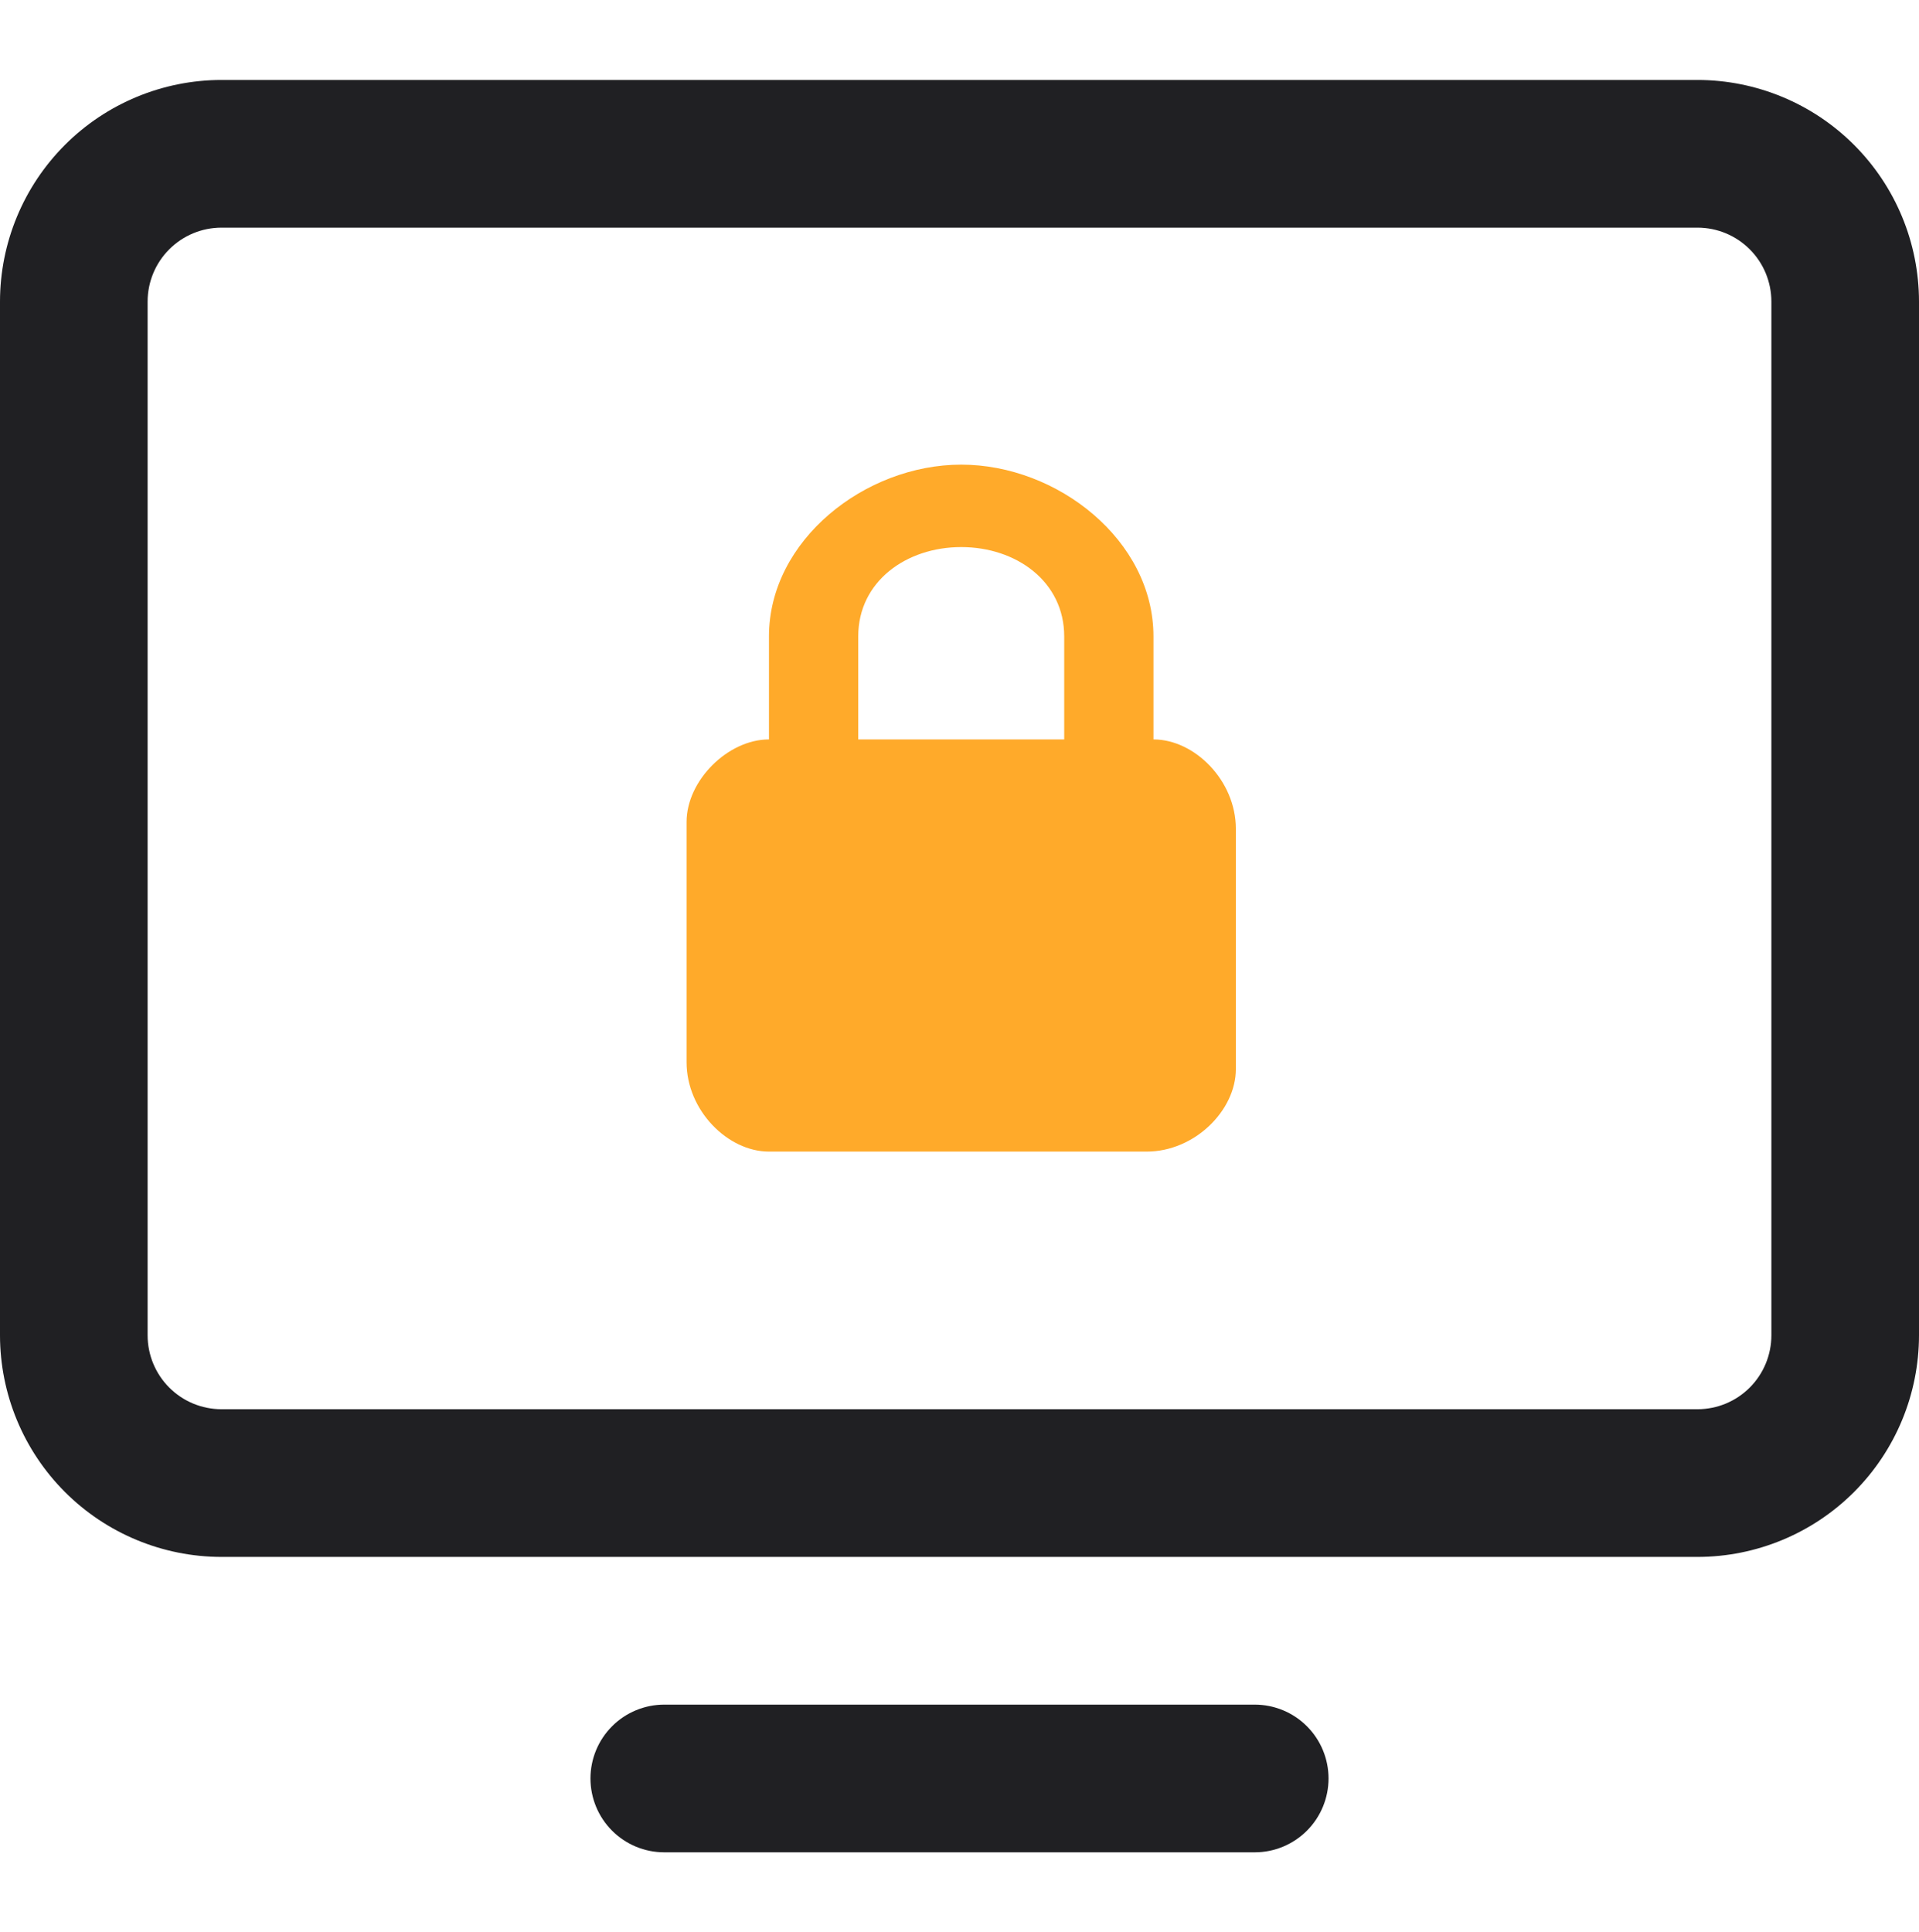
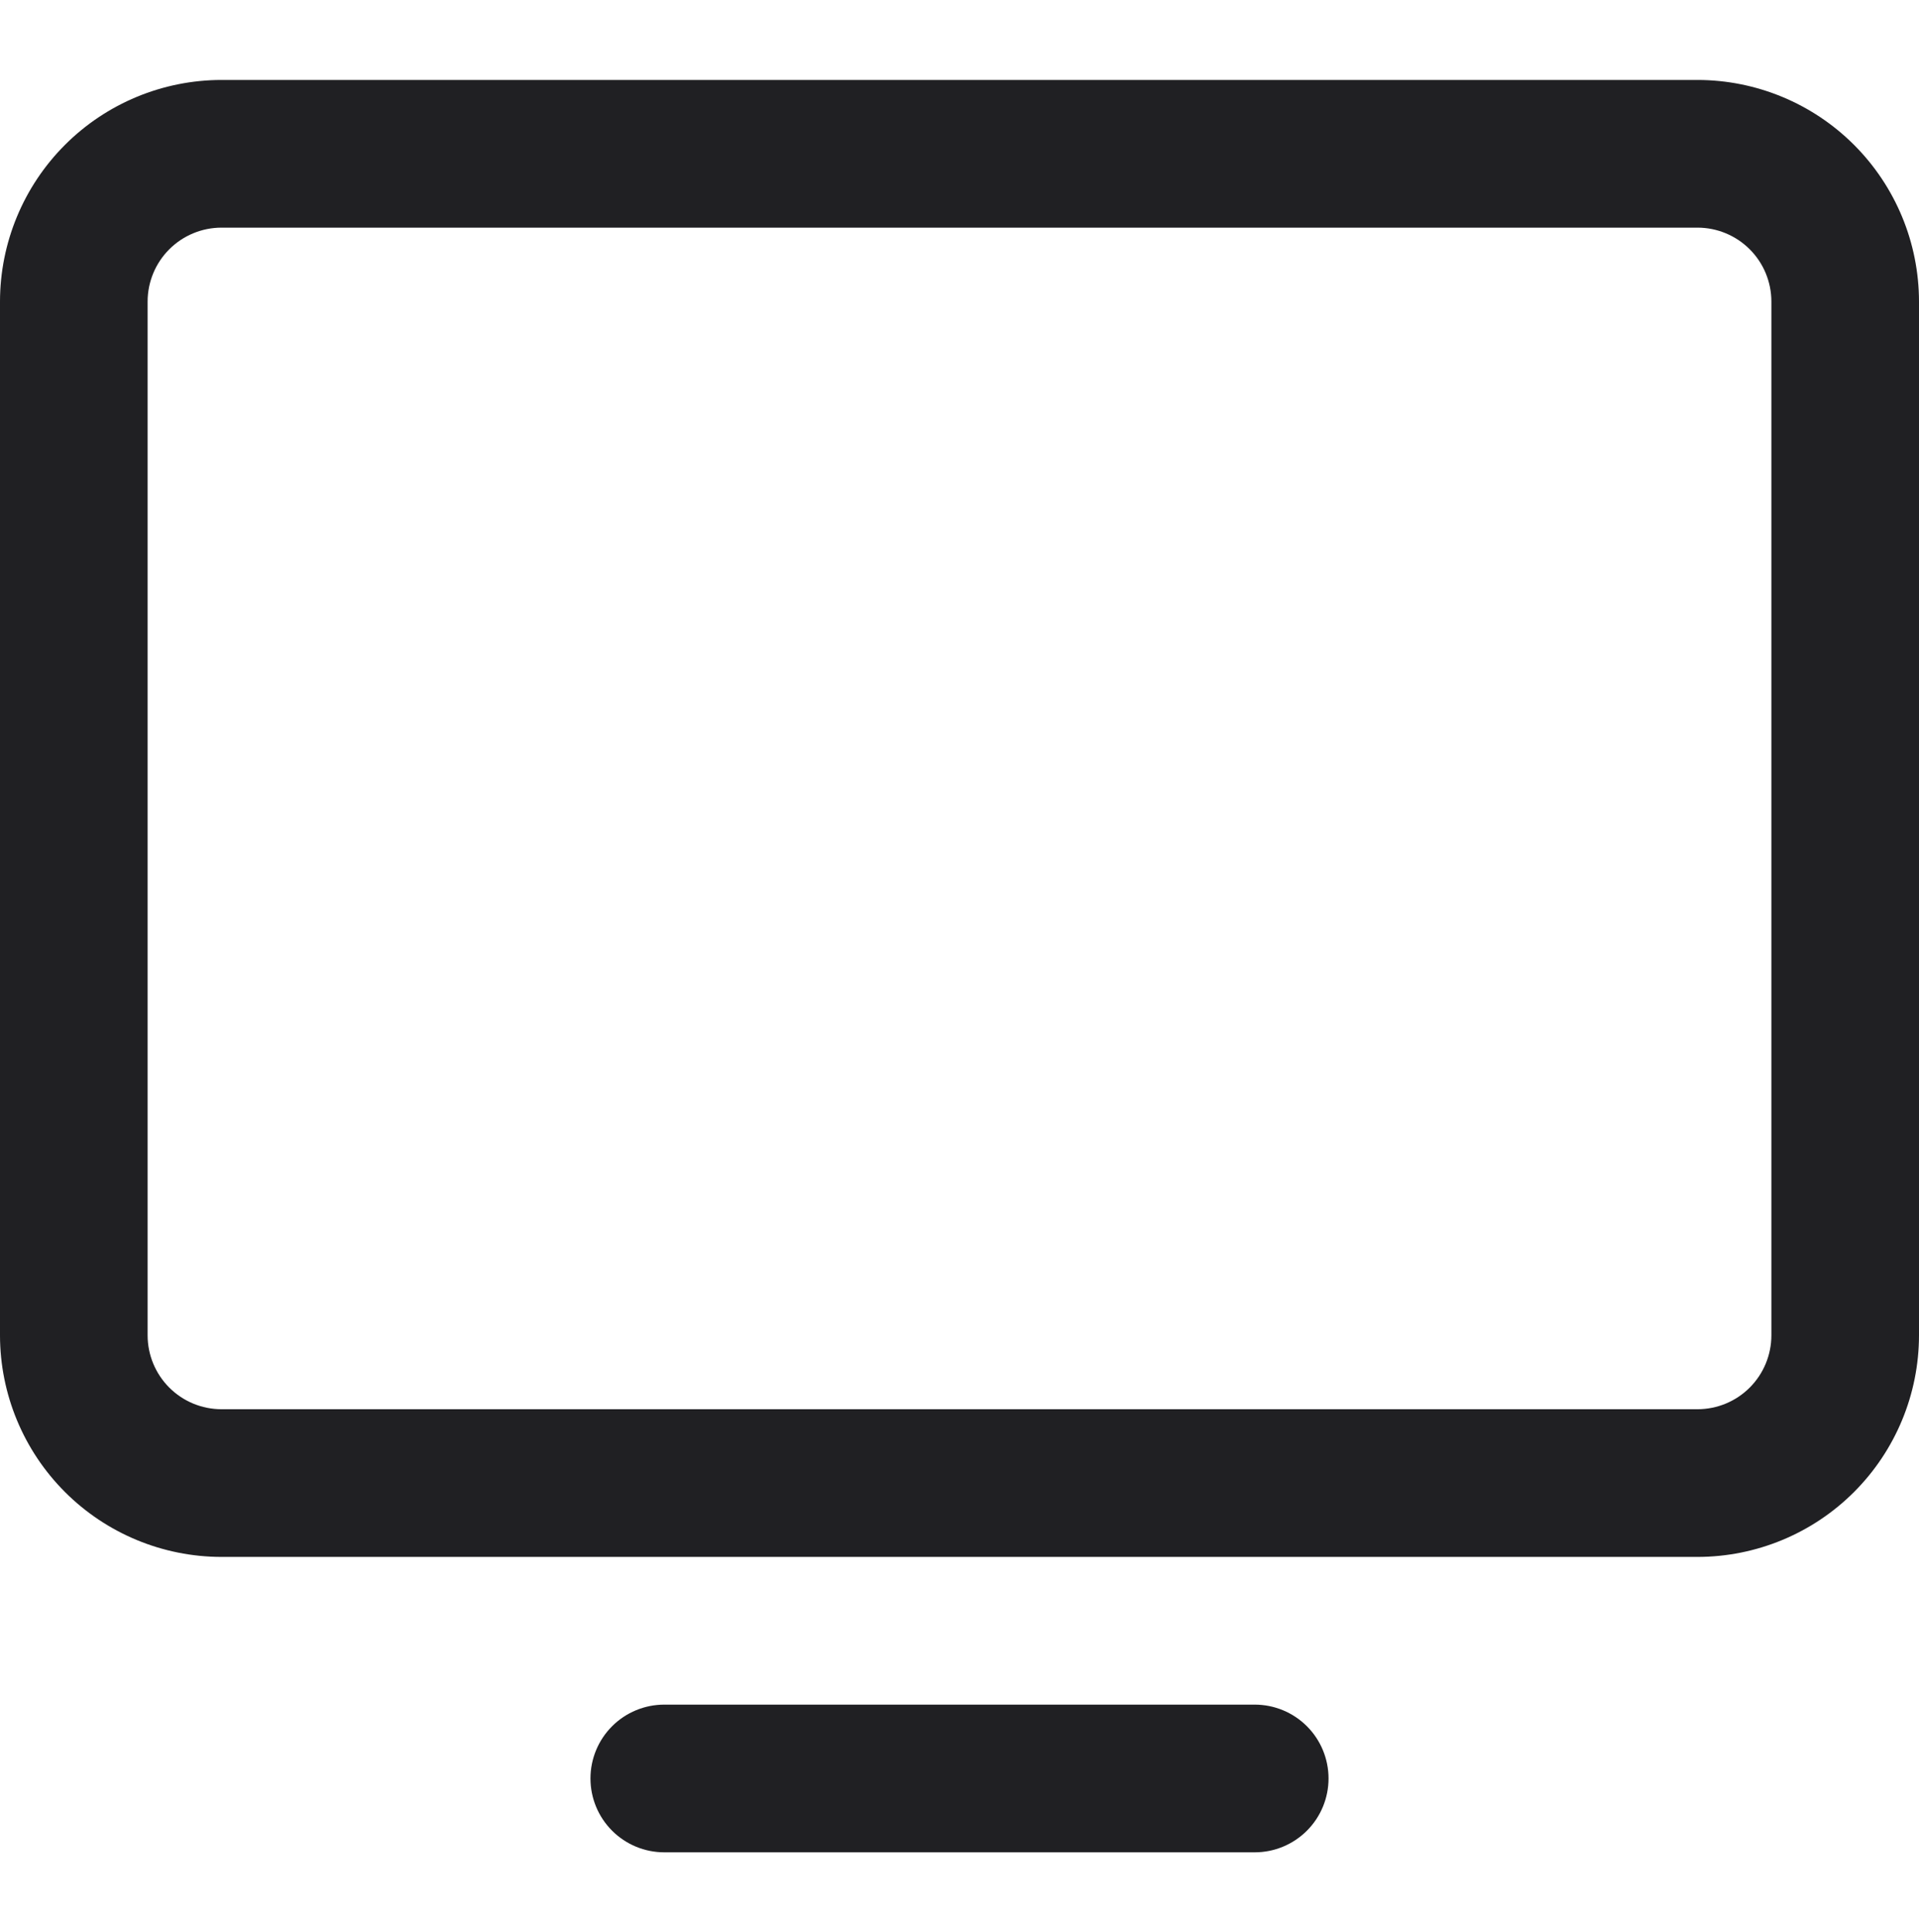
<svg xmlns="http://www.w3.org/2000/svg" width="144" height="145" viewBox="0 0 144 145" fill="none">
  <path d="M127.385 6H16.615C12.21 6.005 7.987 7.758 4.872 10.875C1.757 13.992 0.005 18.217 0 22.625V100.208C0.005 104.616 1.757 108.842 4.872 111.959C7.987 115.075 12.21 116.828 16.615 116.833H127.385C131.79 116.828 136.013 115.075 139.128 111.959C142.243 108.842 143.995 104.616 144 100.208V22.625C143.995 18.217 142.243 13.992 139.128 10.875C136.013 7.758 131.79 6.005 127.385 6V6ZM132.923 100.208C132.921 101.678 132.337 103.086 131.299 104.125C130.261 105.164 128.853 105.748 127.385 105.75H16.615C15.147 105.748 13.739 105.164 12.701 104.125C11.663 103.086 11.079 101.678 11.077 100.208V22.625C11.079 21.156 11.663 19.747 12.701 18.709C13.739 17.67 15.147 17.085 16.615 17.083H127.385C128.853 17.085 130.261 17.67 131.299 18.709C132.337 19.747 132.921 21.156 132.923 22.625V100.208ZM99.692 133.458C99.692 134.928 99.109 136.338 98.07 137.377C97.031 138.416 95.623 139 94.154 139H49.846C48.377 139 46.968 138.416 45.93 137.377C44.891 136.338 44.308 134.928 44.308 133.458C44.308 131.989 44.891 130.579 45.93 129.54C46.968 128.501 48.377 127.917 49.846 127.917H94.154C95.623 127.917 97.031 128.501 98.07 129.54C99.109 130.579 99.692 131.989 99.692 133.458Z" fill="#202023" />
-   <path d="M92.737 62.189V80.231C92.737 83.324 89.646 86.417 86.04 86.417H57.703C54.612 86.417 51.521 83.324 51.521 79.716V61.673C51.521 58.58 54.612 55.487 57.703 55.487V47.755C57.703 40.538 64.916 34.867 72.129 34.867C79.342 34.867 86.555 40.538 86.555 47.755V55.487C89.646 55.487 92.737 58.58 92.737 62.189ZM79.857 47.755C79.857 43.631 76.251 41.053 72.129 41.053C68.008 41.053 64.401 43.631 64.401 47.755V55.487H79.857V47.755Z" fill="#FFAA2A" />
</svg>